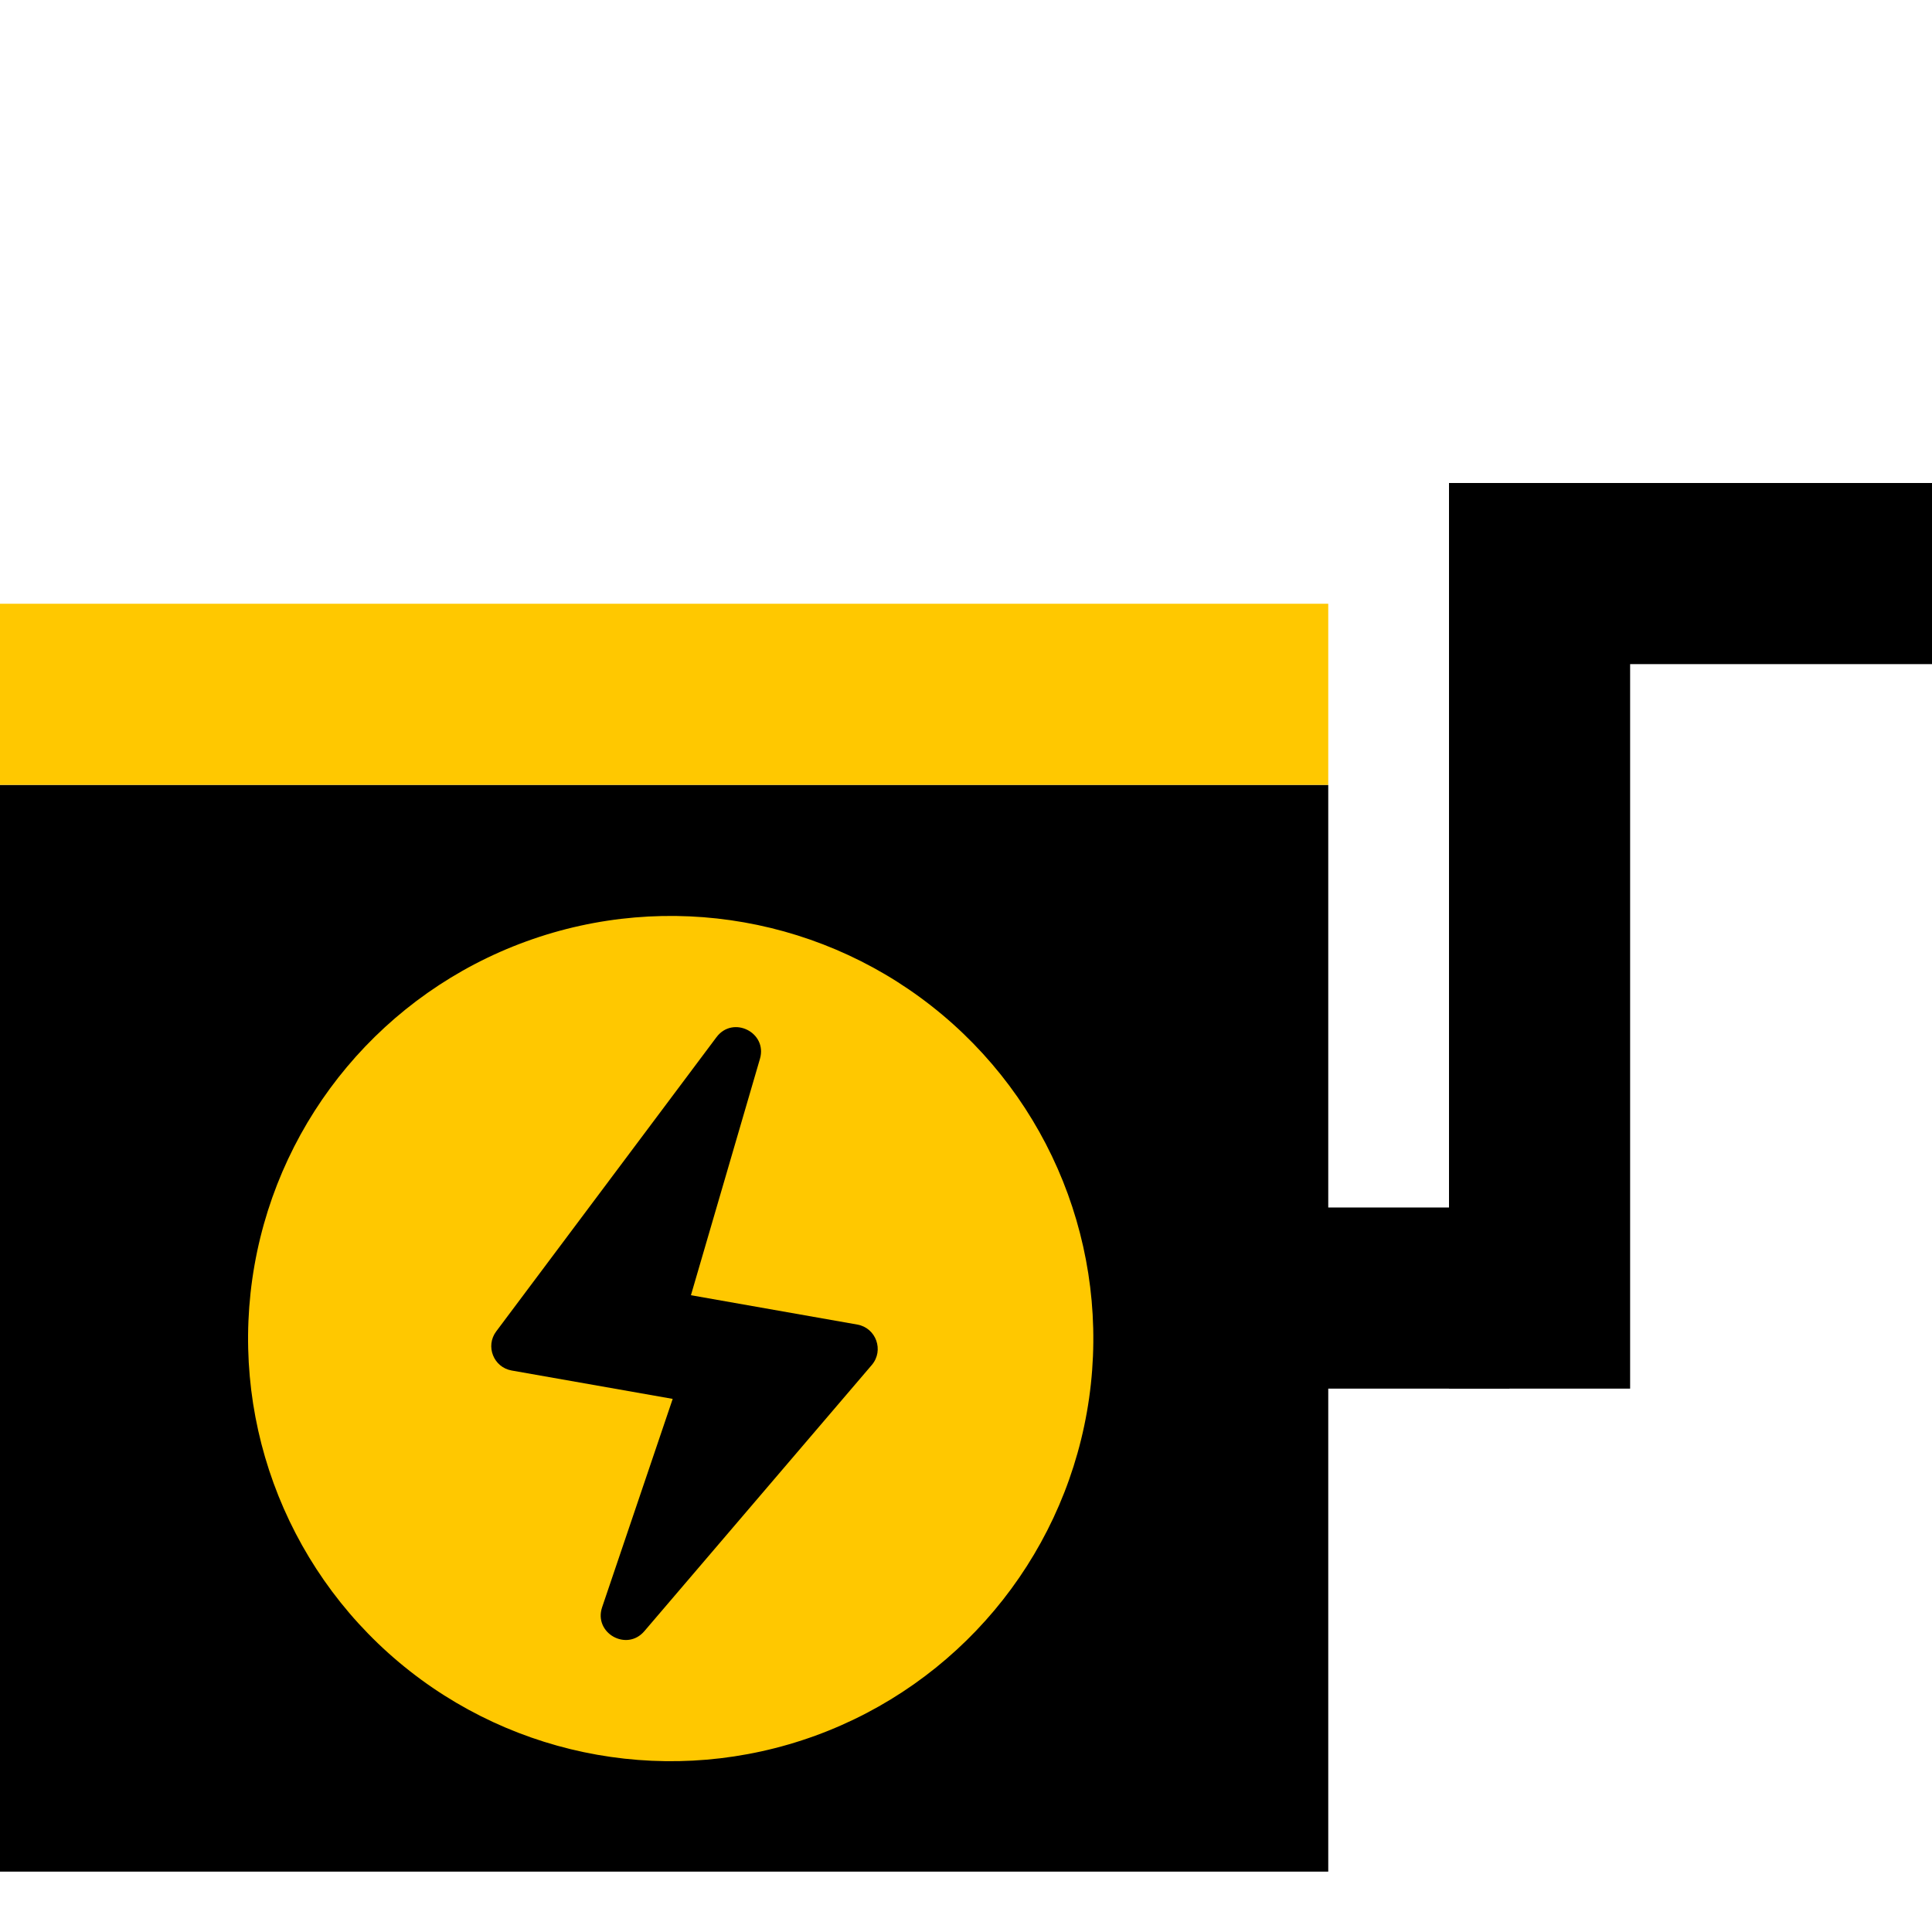
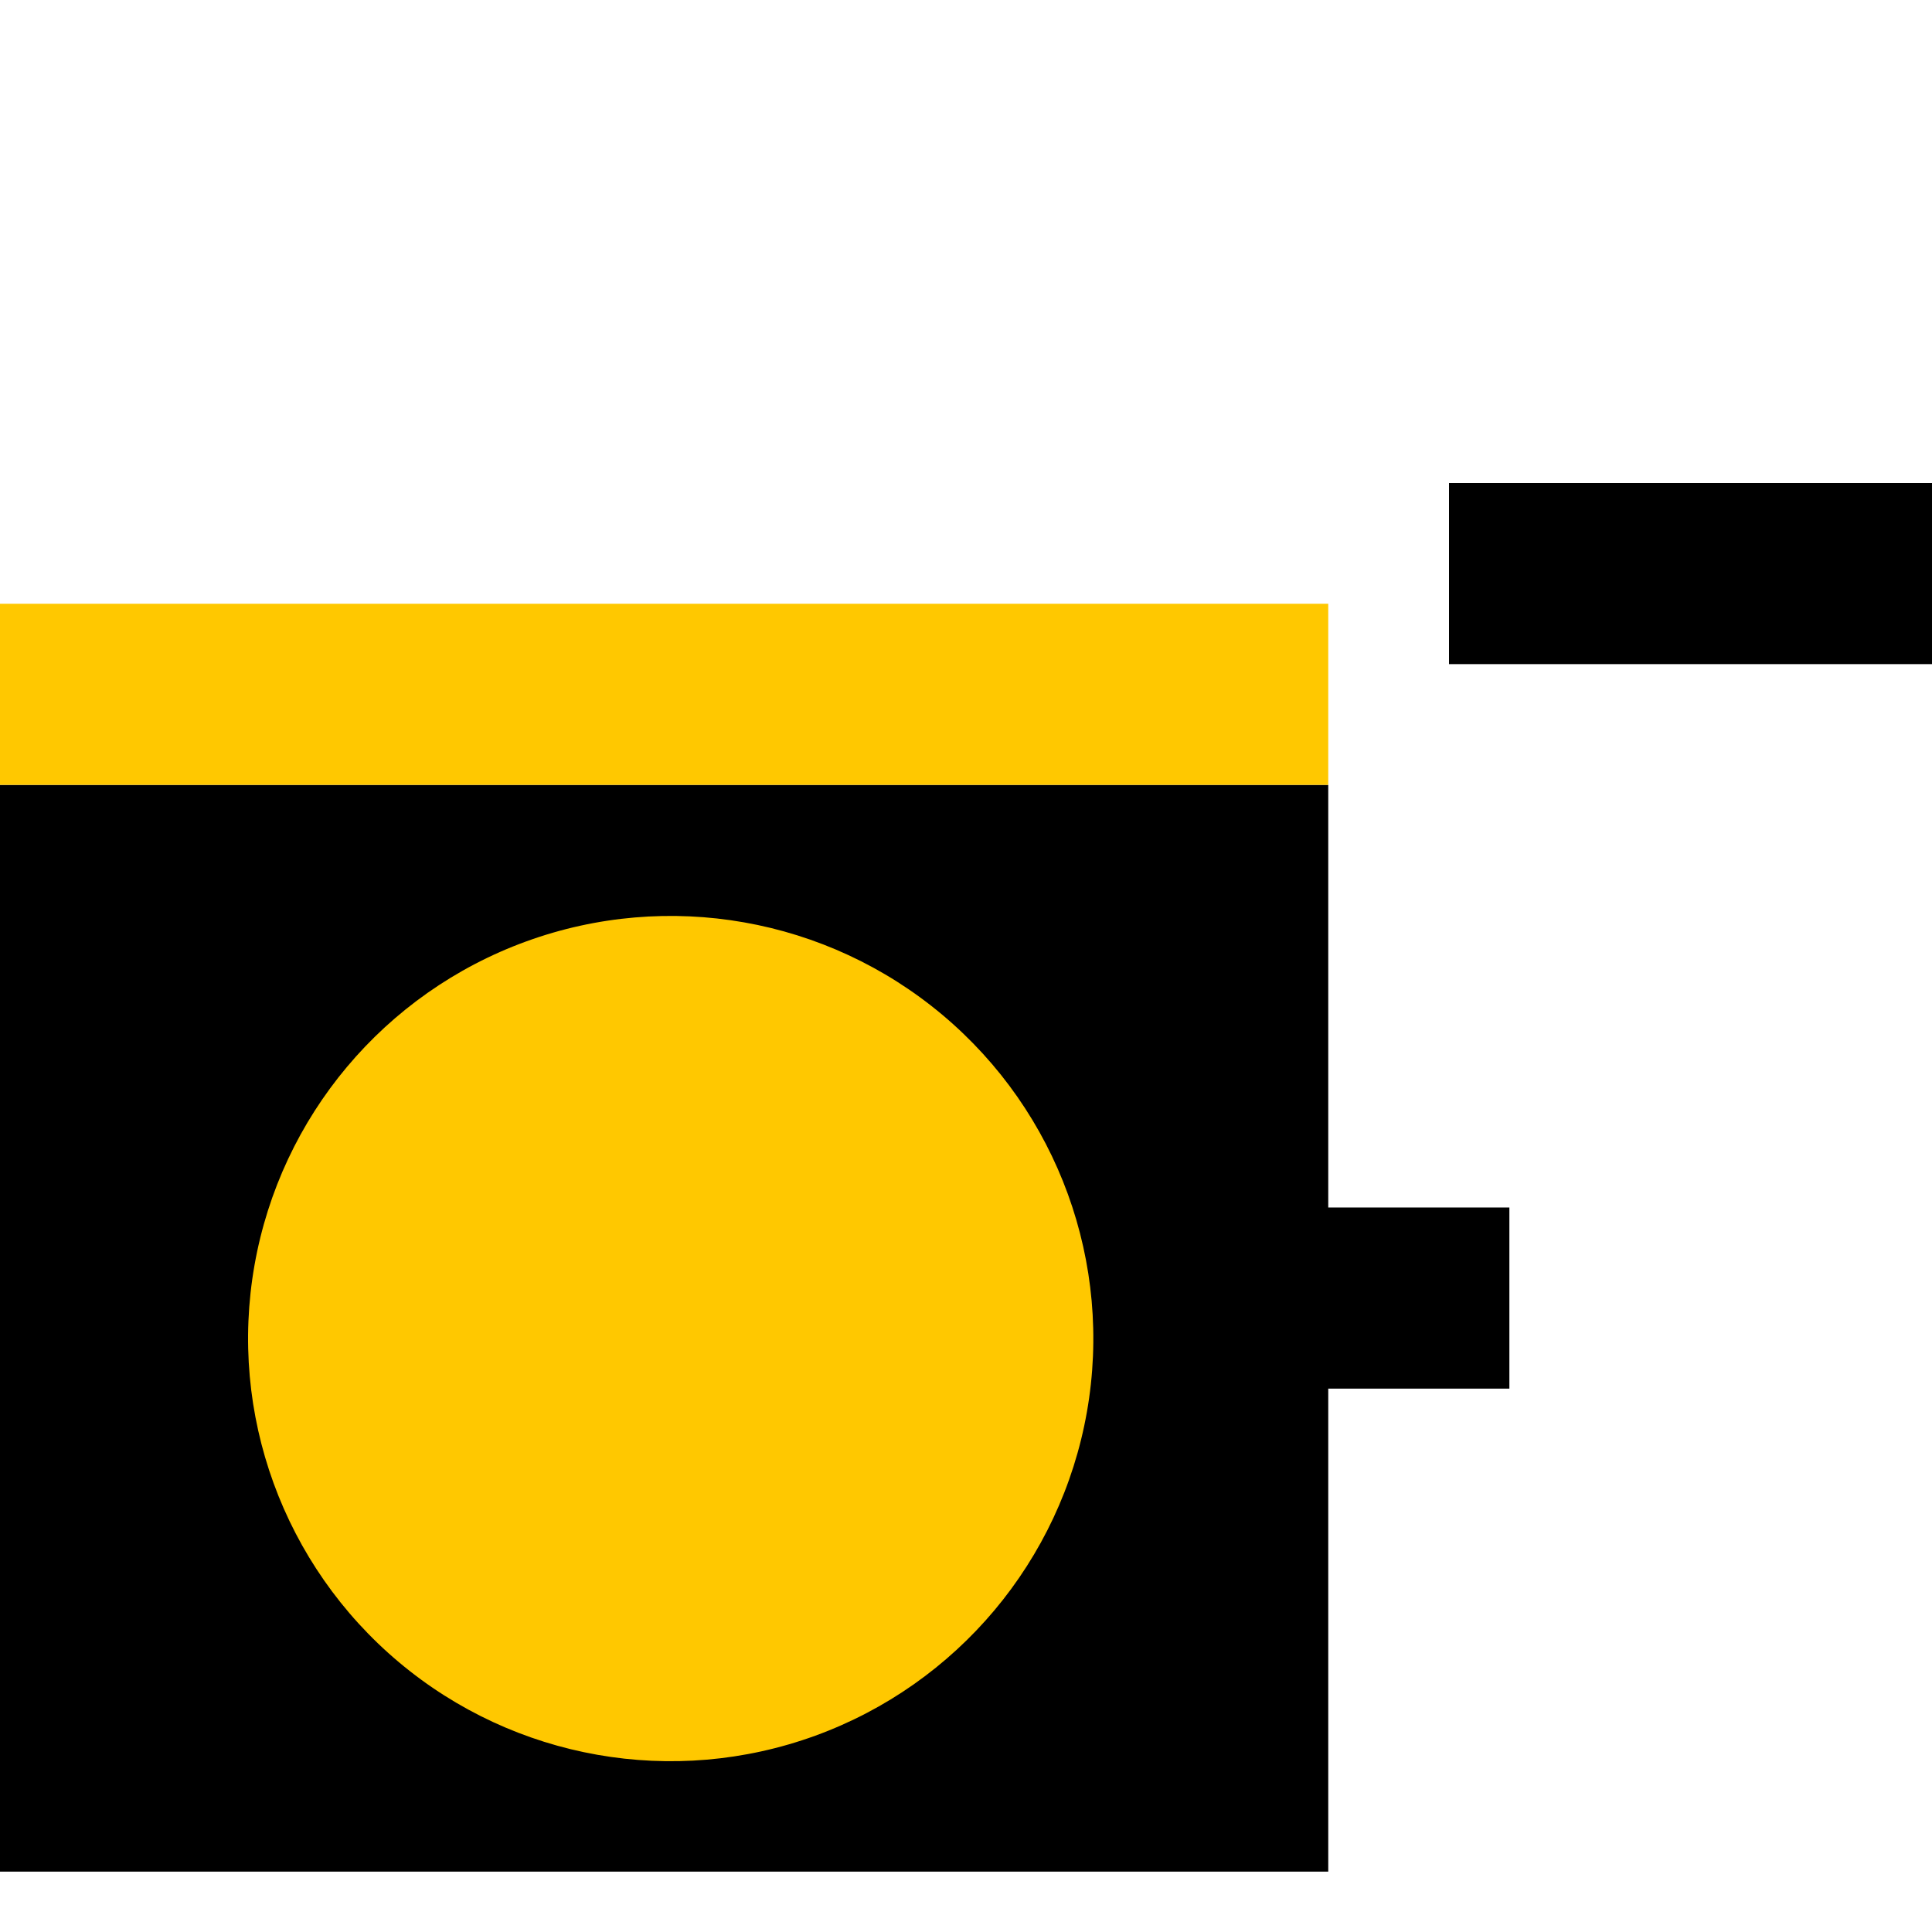
<svg xmlns="http://www.w3.org/2000/svg" width="32" height="32" viewBox="0 0 32 32" fill="none">
  <rect y="13" width="22" height="18" fill="black" />
  <rect y="10" width="22" height="3" fill="#FFC800" />
  <circle cx="11.109" cy="22.171" r="7" transform="rotate(10 11.109 22.171)" fill="#FFC800" />
-   <path fill-rule="evenodd" clip-rule="evenodd" d="M12.587 17.538C12.715 17.101 12.14 16.814 11.867 17.179L8.219 22.052C8.036 22.296 8.175 22.647 8.475 22.7L11.142 23.17L9.973 26.621C9.829 27.047 10.379 27.36 10.672 27.018L14.44 22.608C14.645 22.367 14.511 21.994 14.2 21.939L11.444 21.453L12.587 17.538Z" fill="black" />
  <rect x="21" y="20" width="4" height="3" fill="black" />
  <rect x="24" y="8" width="8" height="3" fill="black" />
-   <rect x="24" y="8" width="3" height="15" fill="black" />
</svg>